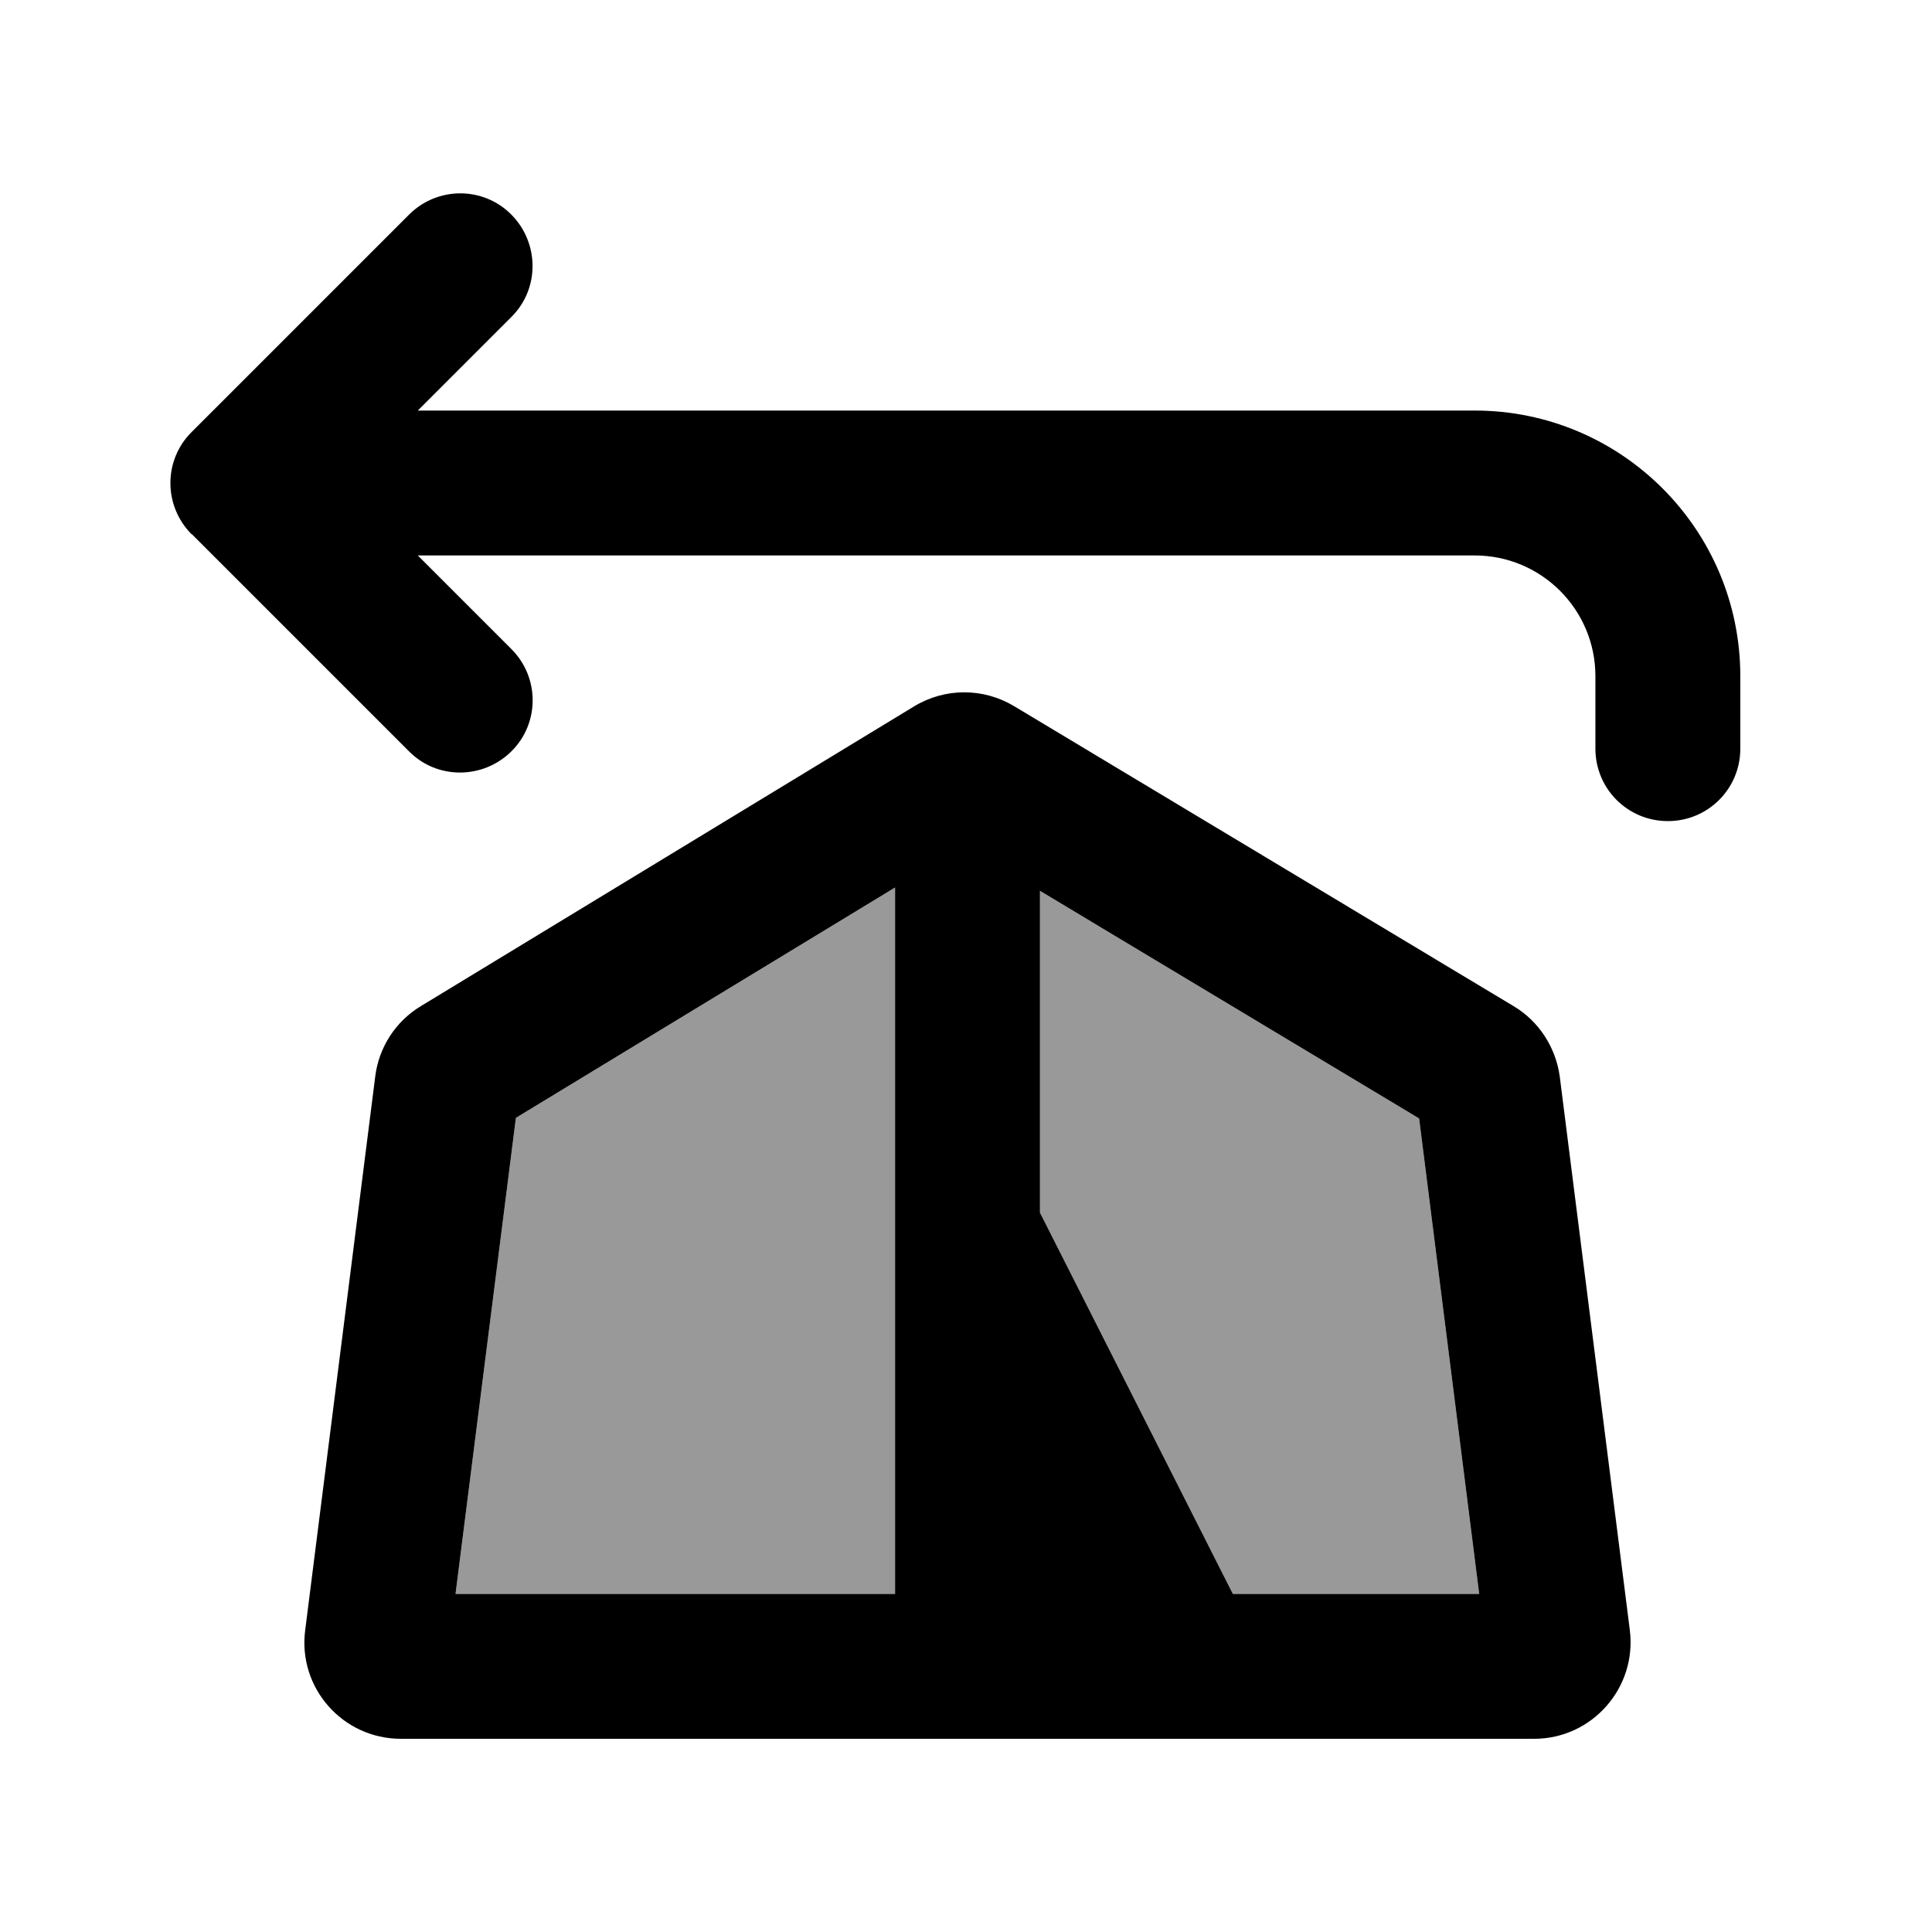
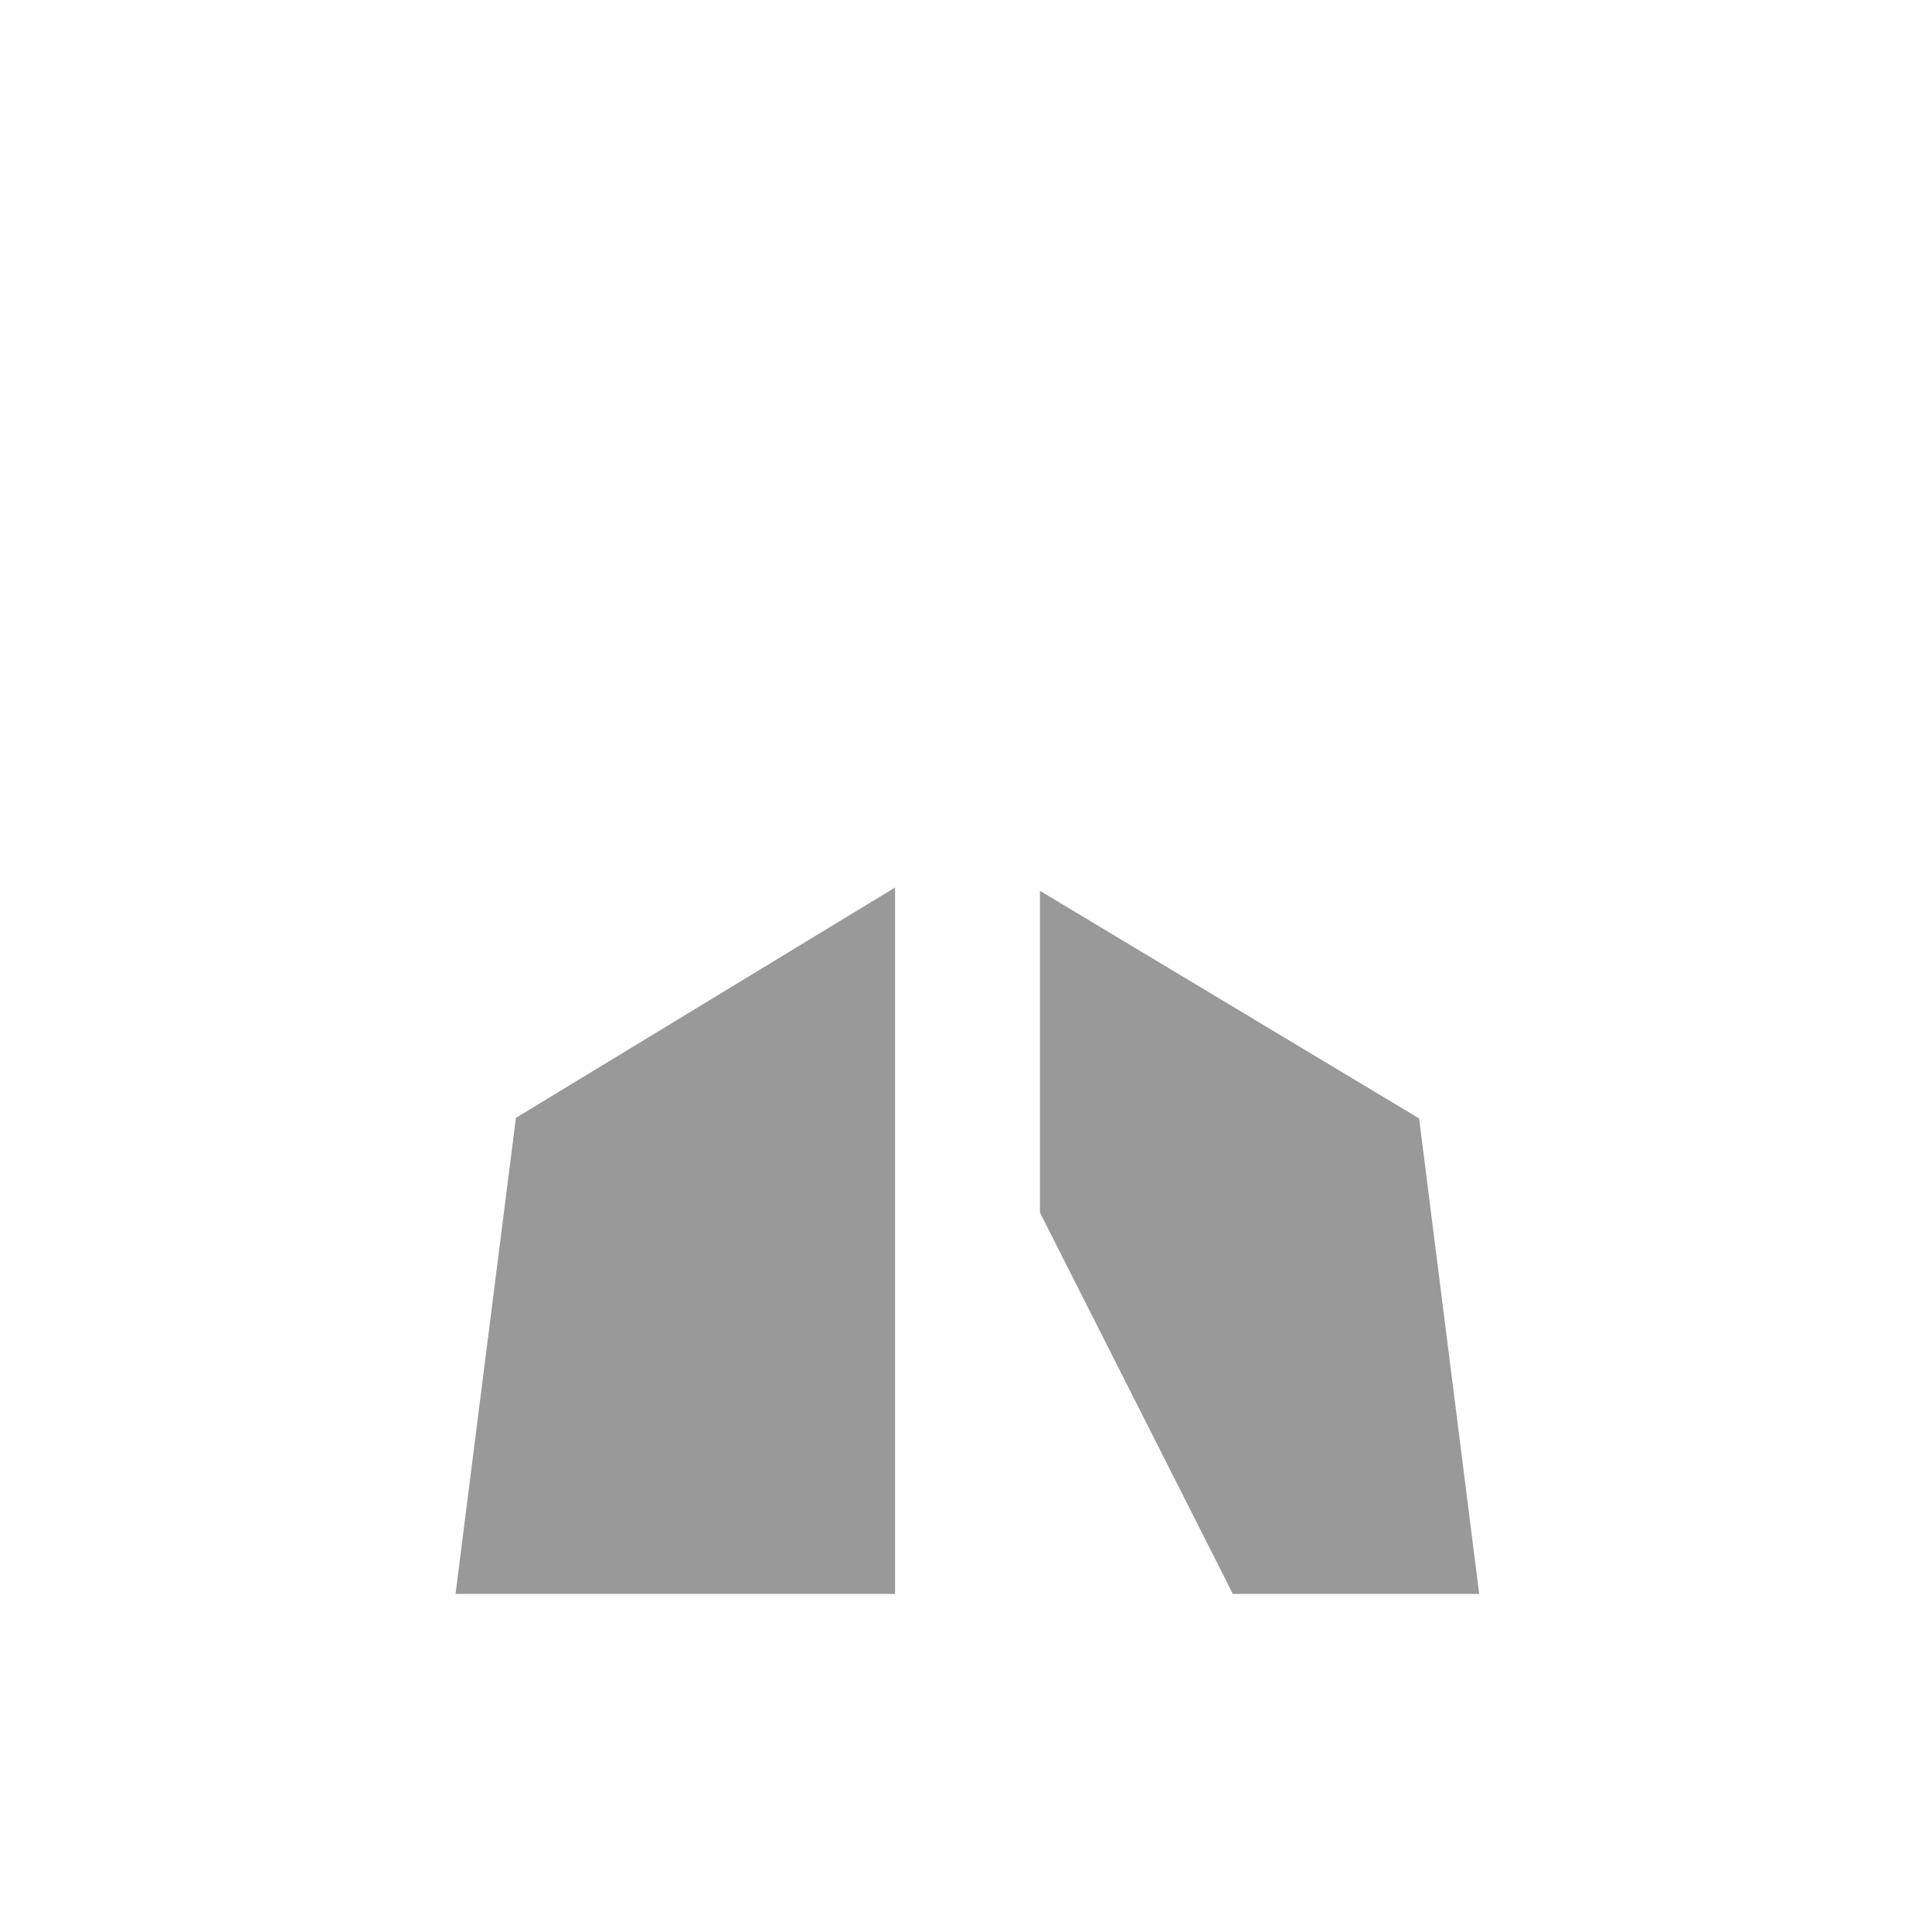
<svg xmlns="http://www.w3.org/2000/svg" viewBox="0 0 640 640">
  <path opacity=".4" fill="currentColor" d="M151 528L296.5 528L296.5 294L170.9 370.3L150.9 528zM344.5 295.1L344.5 401.7L408.4 528L490 528L470.1 370.5L344.5 295.1z" />
-   <path fill="currentColor" d="M63.5 177C54.1 167.6 54.1 152.4 63.5 143.1L135.5 71.1C144.9 61.7 160.1 61.7 169.4 71.1C178.7 80.5 178.8 95.7 169.4 105L138.4 136L488.5 136C537.1 136 576.5 175.4 576.5 224L576.5 248C576.5 261.3 565.8 272 552.5 272C539.2 272 528.5 261.3 528.5 248L528.5 224C528.5 201.9 510.6 184 488.5 184L138.4 184L169.4 215C178.8 224.4 178.8 239.6 169.4 248.9C160 258.2 144.8 258.3 135.5 248.9L63.5 176.9zM296.5 528L296.5 294L170.9 370.3L150.9 528L296.4 528zM344.5 401.7L408.4 528L490 528L470.1 370.5L344.5 295.1L344.5 401.7zM101.1 540L124.3 356.6C125.5 346.9 131.1 338.3 139.4 333.3L302.8 234C313 227.8 325.7 227.8 335.9 233.9L501.4 333.3C509.8 338.3 515.4 347 516.7 356.7L539.9 540C542.3 559.1 527.4 576 508.2 576L132.8 576C113.5 576 98.6 559.1 101.1 540z" />
</svg>